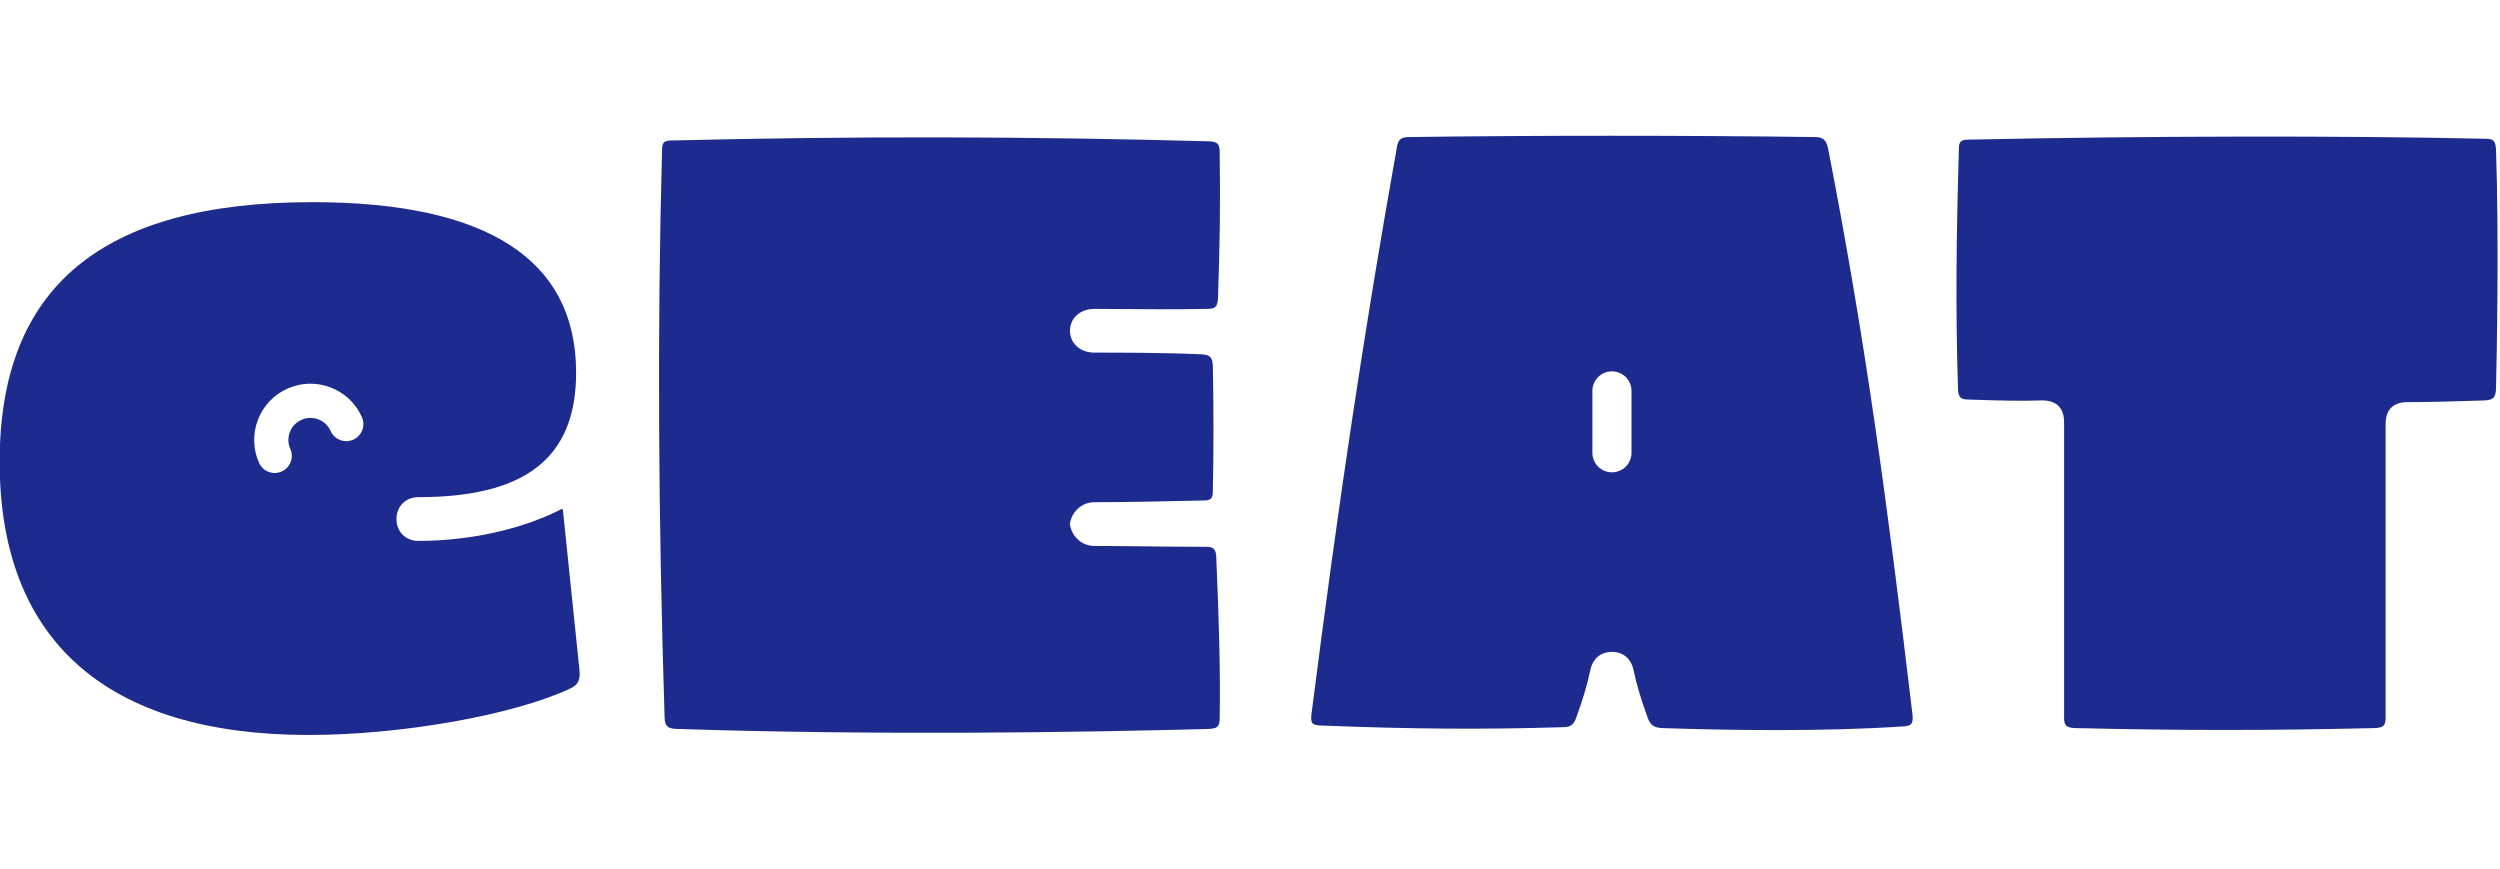
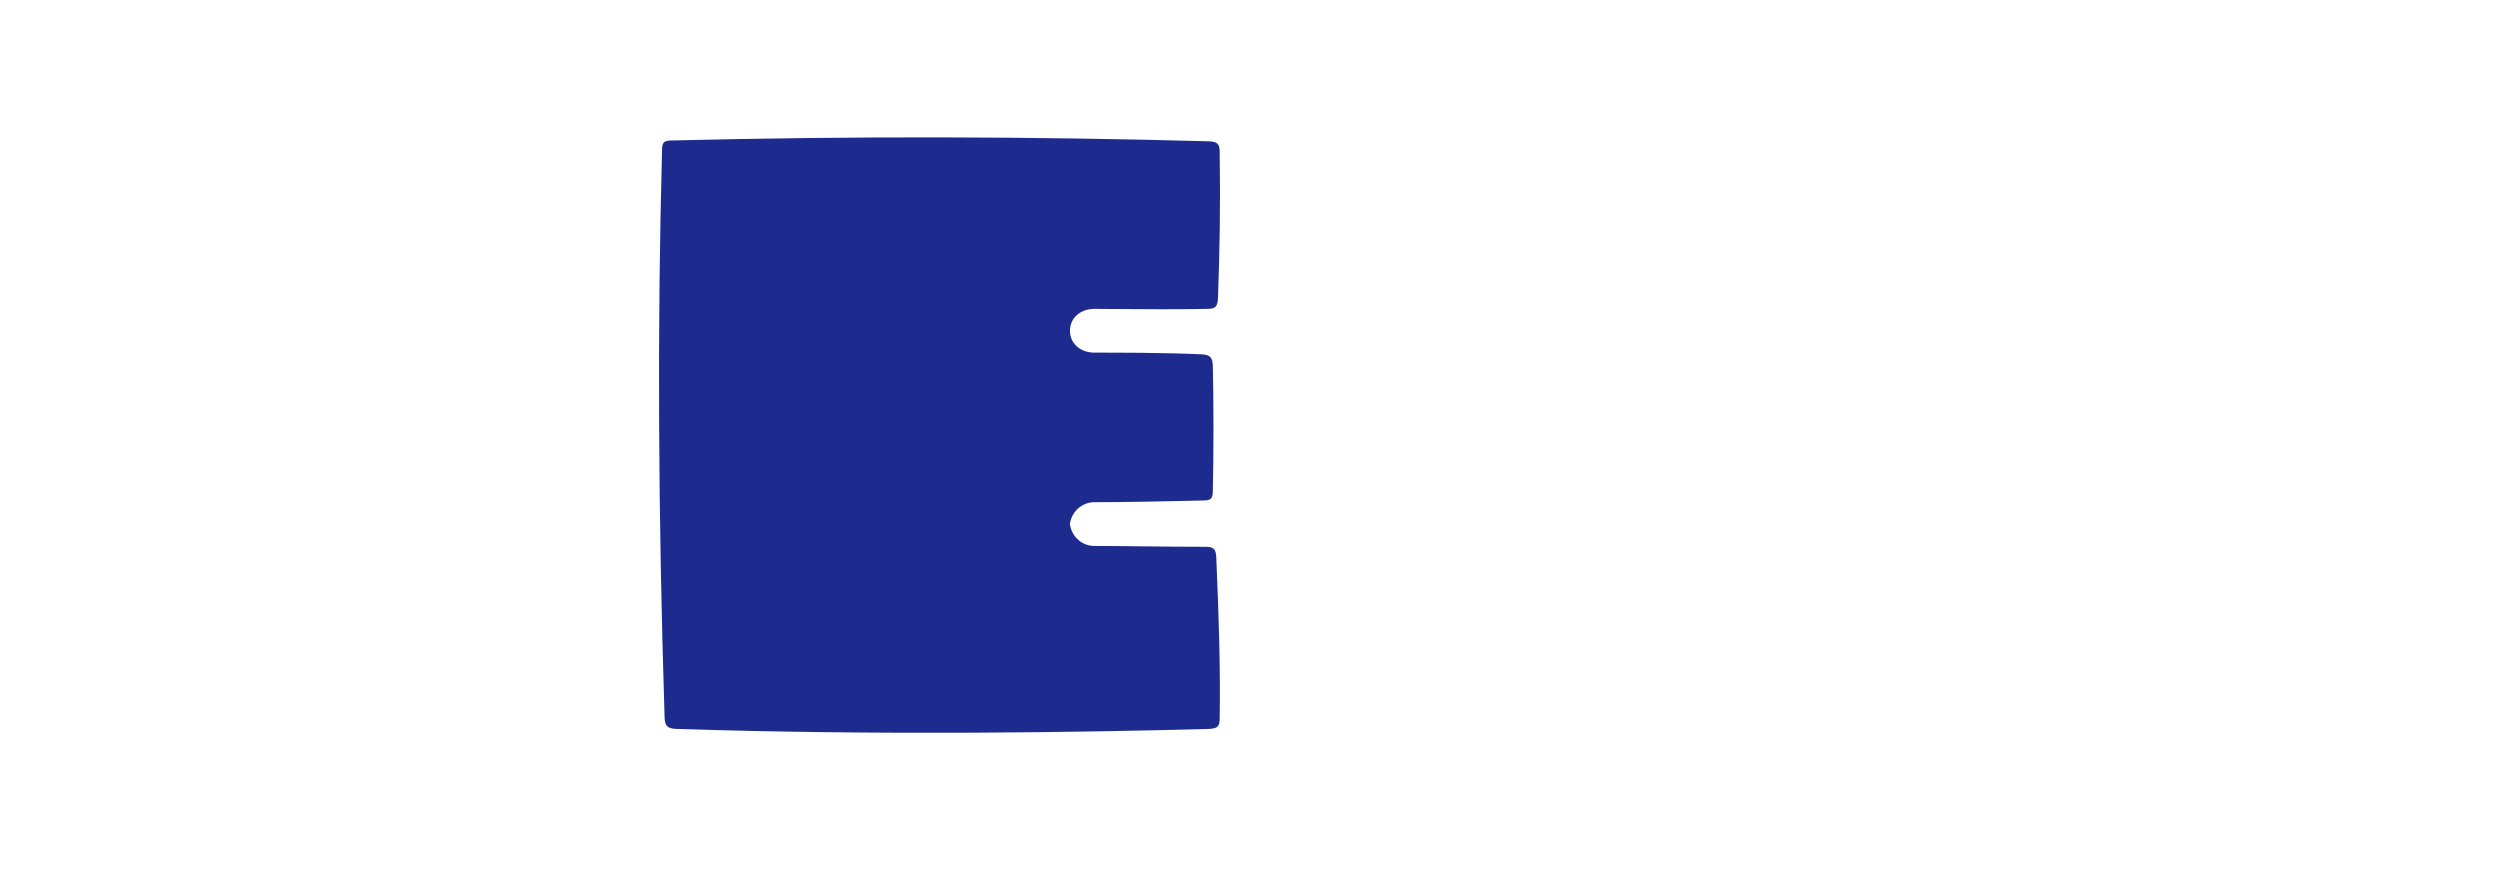
<svg xmlns="http://www.w3.org/2000/svg" xmlns:ns1="http://sodipodi.sourceforge.net/DTD/sodipodi-0.dtd" xmlns:ns2="http://www.inkscape.org/namespaces/inkscape" id="svg2" xml:space="preserve" width="1150.33" height="400" viewBox="0 0 1150.33 400" ns1:docname="main_logo.svg" ns2:version="0.92.5 (0.92.5+68)">
  <defs id="defs6" />
  <g id="g10" ns2:groupmode="layer" ns2:label="ink_ext_XXXXXX" transform="matrix(1.333,0,0,-1.333,-5.212,440.031)">
    <g id="g12" transform="matrix(0.147,0,0,0.147,-204.951,-126.671)">
-       <path d="m 5713.37,2759.25 c -4.3,20.05 -11.63,26.25 -31.33,26.25 -303.21,4.03 -658.98,4.03 -951.91,0 -19.79,0 -26.6,-5.92 -29.37,-25.38 -75.78,-424.75 -135.81,-823.39 -200.84,-1333.56 -0.57,-8.29 0.35,-14.67 2.8,-17.53 2.39,-2.81 8.44,-4.65 17.49,-5.29 214.8,-8.51 385.63,-9.73 570.74,-3.99 17.11,0 24.97,5.45 30.56,20.82 l 0.02,0.06 c 15.49,42.06 26.43,78.72 33.45,112.09 5.56,27.78 24.16,43.81 51,43.81 26.85,0 45.44,-16.03 51.02,-43.98 7.02,-33.32 17.97,-69.98 33.43,-111.91 5.64,-15.5 13.87,-21.49 31.48,-22.96 156.32,-5.24 382.94,-8.85 569.87,4.05 16.41,1.17 21.65,5.07 20.17,25.78 -60.49,509.12 -112.41,890.64 -198.58,1331.74 m -461.48,-715.16 c 0,-25.35 -20.55,-45.9 -45.91,-45.9 -25.35,0 -45.9,20.55 -45.9,45.9 v 145.32 c 0,25.35 20.55,45.91 45.9,45.91 25.36,0 45.91,-20.56 45.91,-45.91 v -145.32" style="fill:#1e2b8e;fill-opacity:1;fill-rule:nonzero;stroke:none" id="path14" ns2:connector-curvature="0" />
-       <path d="m 7256.91,2781.48 c -330.75,7.5 -795.38,6.74 -1212.94,-2.01 -19.02,0 -23.31,-4.29 -23.31,-22.96 -5.73,-197.08 -8.26,-368.12 -2.02,-563.9 1.36,-18.76 6.27,-23.51 24.97,-23.51 l 6.18,-0.19 c 57.63,-1.93 112.05,-3.75 165.97,-1.83 h 0.04 c 34.19,0 51.93,-17.76 51.93,-51.36 v -693.01 c 0,-18.72 4.76,-23.63 24.2,-25.02 255.01,-5.96 453.6,-5.96 707.45,0.04 18.61,1.35 23.37,6.26 23.37,24.98 v 689 c 0,33.6 17.74,51.36 51.35,51.36 50.07,0 96.18,1.41 149.57,3.03 l 32.74,0.99 c 18.95,1.36 24.1,6.51 25.5,26.2 1.85,77.66 7.44,350.37 -0.03,564.64 -1.35,18.8 -6.26,23.55 -24.97,23.55" style="fill:#1e2b8e;fill-opacity:1;fill-rule:nonzero;stroke:none" id="path16" ns2:connector-curvature="0" />
      <path d="m 3990.72,2382.03 c 15.38,0 34.95,-0.16 57.5,-0.35 55.99,-0.46 132.67,-1.08 207.32,0.34 19.04,0.01 23.95,4.76 25.35,24.19 3.83,111.82 6.01,213.47 3.97,344.01 0,18.98 -4.74,23.89 -24.19,25.28 -428.46,11.66 -841.46,12.32 -1261.85,1.97 -19.09,-0.01 -23.39,-4.3 -23.39,-22.96 -11.18,-414.26 -9.21,-850.22 6.02,-1333.26 1.38,-18.9 6.47,-24.1 25.88,-25.54 472.91,-15.38 943.01,-8.48 1254.1,0.01 18.69,1.35 23.43,6.26 23.43,24.99 1.95,113.44 -1.8,233.48 -8.02,378.91 -1.36,18.95 -6.27,23.7 -24.98,23.7 -48.14,0 -98.29,0.56 -146.79,1.1 -41.98,0.47 -81.47,0.91 -114.35,0.91 -27.94,0 -51.4,19.73 -57.06,47.98 l -0.68,3.38 0.68,3.38 c 5.66,28.25 29.12,47.98 57.06,47.98 64.32,0 176.81,2.02 254.66,4.02 19.11,0 23.41,4.29 23.41,22.95 2.01,86.84 2,202.44 0,294.91 -1.36,18.84 -6.52,23.99 -26.21,25.4 -89.54,3.98 -191.16,3.98 -251.86,3.98 -33.26,0 -57.39,21.59 -57.39,51.35 0,29.77 24.13,51.37 57.39,51.37" style="fill:#1e2b8e;fill-opacity:1;fill-rule:nonzero;stroke:none" id="path18" ns2:connector-curvature="0" />
-       <path d="m 2743.57,1900.83 c -0.46,6.41 -1.37,9.91 -2.02,11.67 -1.78,-0.44 -5.09,-1.62 -10.34,-4.68 l -1.11,-0.6 c -91.06,-44.51 -210.24,-70.03 -326.97,-70.03 -29.75,0 -51.35,21.6 -51.35,51.35 0,29.76 21.6,51.36 51.35,51.36 252.76,0 370.49,92.83 370.49,292.14 0,265.82 -208.46,400.6 -619.57,400.6 -493.94,0 -734.05,-199.37 -734.05,-609.51 0,-419.77 251.05,-641.65 726.03,-641.65 217.29,0 480.99,46.79 613.39,108.85 18.29,8.44 23.88,18.89 22.28,41.43 z m -493.3,174.02 c -20.28,-9 -44.01,0.1 -53.03,20.38 -11.61,26.11 -42.29,37.9 -68.43,26.3 -12.65,-5.63 -22.36,-15.84 -27.32,-28.77 -4.97,-12.92 -4.61,-27.01 1.03,-39.67 9.01,-20.27 -0.11,-44.01 -20.38,-53.03 -5.31,-2.35 -10.85,-3.48 -16.3,-3.48 -15.39,0 -30.08,8.89 -36.73,23.86 -14.35,32.26 -15.28,68.18 -2.61,101.13 12.65,32.97 37.4,59.02 69.66,73.37 66.56,29.6 144.85,-0.45 174.49,-67.06 9.01,-20.27 -0.12,-44.01 -20.38,-53.03" style="fill:#1e2b8e;fill-opacity:1;fill-rule:nonzero;stroke:none" id="path20" ns2:connector-curvature="0" />
    </g>
  </g>
</svg>